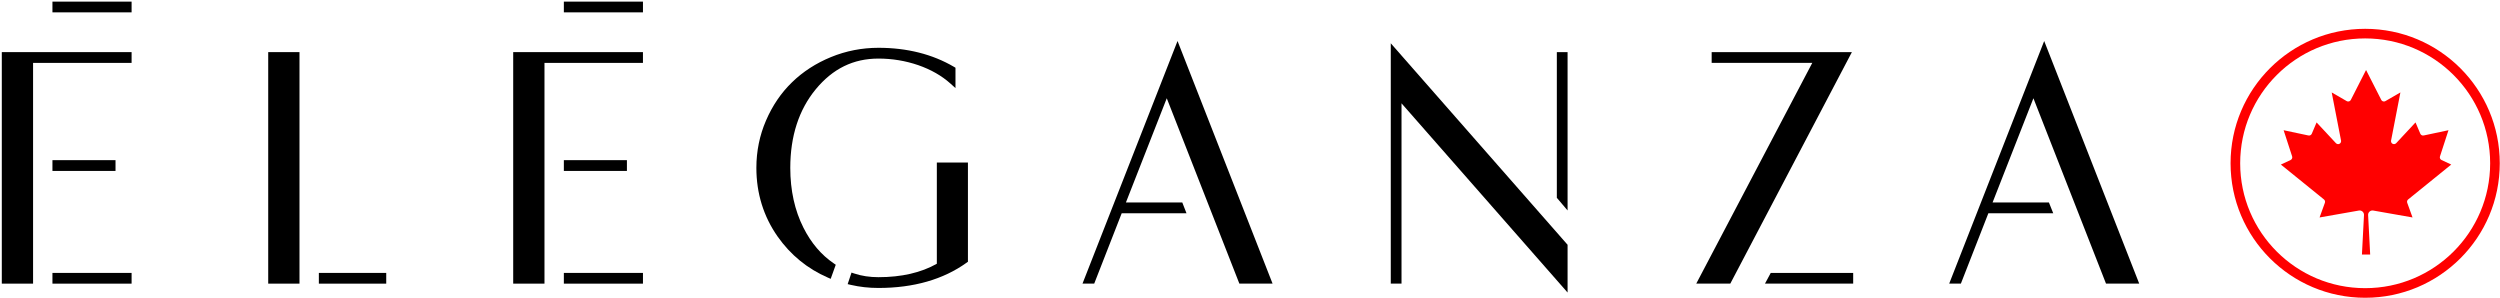
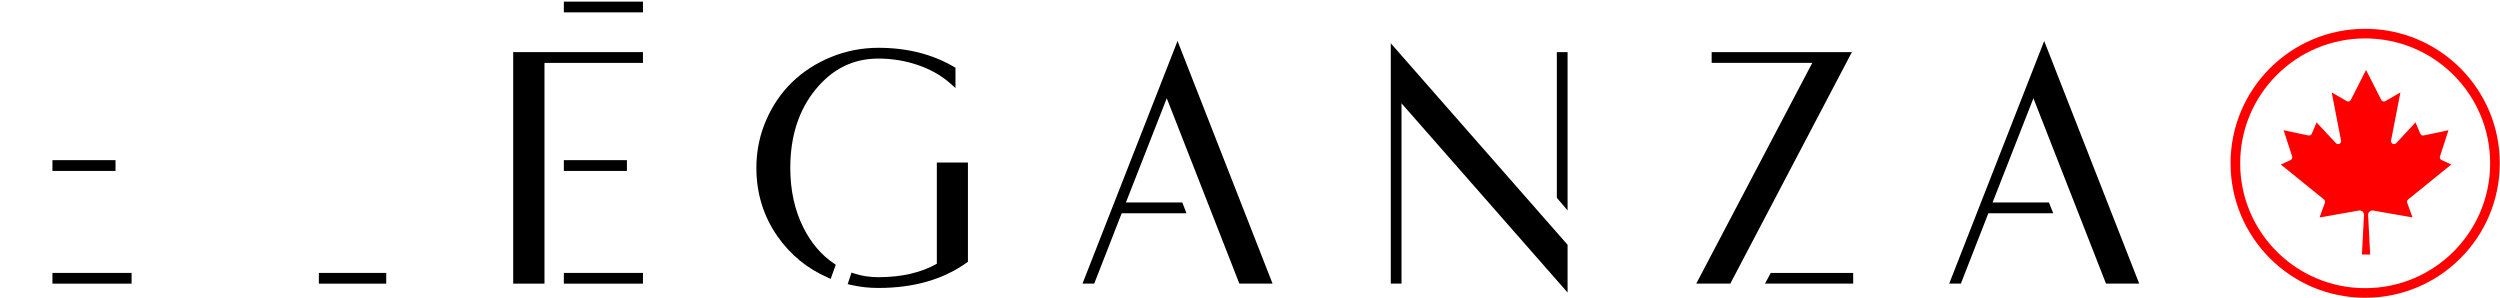
<svg xmlns="http://www.w3.org/2000/svg" width="100%" height="100%" viewBox="0 0 1083 129" version="1.1" xml:space="preserve" style="fill-rule:evenodd;clip-rule:evenodd;">
  <g transform="matrix(4.165,0,0,4.161,0,0)">
    <rect x="33.164" y="28.413" width="7.008" height="1.117" />
  </g>
  <g transform="matrix(4.165,0,0,4.161,0,0)">
-     <rect x="27.897" y="5.426" width="3.253" height="24.103" />
-   </g>
+     </g>
  <g transform="matrix(4.165,0,0,4.161,0,0)">
    <rect x="58.646" y="16.674" width="6.559" height="1.122" />
  </g>
  <g transform="matrix(4.165,0,0,4.161,0,0)">
    <path d="M53.378,29.529L56.631,29.529L56.631,6.548L66.873,6.548L66.873,5.426L53.378,5.426L53.378,29.529Z" style="fill-rule:nonzero;" />
  </g>
  <g transform="matrix(4.165,0,0,4.161,0,0)">
    <rect x="58.646" y="28.413" width="8.228" height="1.117" />
  </g>
  <g transform="matrix(4.165,0,0,4.161,0,0)">
    <rect x="58.646" y="0.169" width="8.228" height="1.117" />
  </g>
  <g transform="matrix(4.165,0,0,4.161,0,0)">
-     <rect x="5.455" y="0.169" width="8.232" height="1.117" />
-   </g>
+     </g>
  <g transform="matrix(4.165,0,0,4.161,0,0)">
-     <path d="M0.187,29.529L3.44,29.529L3.44,6.548L13.687,6.548L13.687,5.426L0.187,5.426L0.187,29.529Z" style="fill-rule:nonzero;" />
-   </g>
+     </g>
  <g transform="matrix(4.165,0,0,4.161,0,0)">
    <rect x="5.455" y="28.413" width="8.232" height="1.117" />
  </g>
  <g transform="matrix(4.165,0,0,4.161,0,0)">
    <rect x="5.455" y="16.674" width="6.56" height="1.122" />
  </g>
  <g transform="matrix(4.165,0,0,4.161,0,0)">
    <path d="M83.568,23.711C82.658,21.91 82.197,19.813 82.197,17.478C82.197,14.174 83.091,11.418 84.852,9.286C86.626,7.141 88.758,6.098 91.369,6.098C92.789,6.098 94.178,6.328 95.498,6.78C96.818,7.239 97.946,7.882 98.851,8.695L99.379,9.17L99.379,7.052L99.223,6.959C96.986,5.643 94.344,4.976 91.369,4.976C89.649,4.976 87.984,5.302 86.425,5.944C84.868,6.583 83.506,7.466 82.377,8.568C81.246,9.663 80.336,11.003 79.672,12.549C79.007,14.087 78.67,15.745 78.67,17.478C78.67,20.132 79.416,22.54 80.889,24.638C82.233,26.545 83.983,27.976 86.09,28.894L86.4,29.029L86.927,27.563L86.723,27.423C85.426,26.543 84.364,25.294 83.568,23.711" style="fill-rule:nonzero;" />
  </g>
  <g transform="matrix(4.165,0,0,4.161,0,0)">
    <path d="M97.44,27.458C95.804,28.387 93.763,28.857 91.37,28.857C90.46,28.857 89.618,28.73 88.866,28.479L88.565,28.379L88.165,29.581L88.504,29.661C89.404,29.872 90.369,29.979 91.37,29.979C95.027,29.979 98.113,29.093 100.541,27.346L100.674,27.252L100.674,16.92L97.44,16.92L97.44,27.458Z" style="fill-rule:nonzero;" />
  </g>
  <g transform="matrix(4.165,0,0,4.161,0,0)">
    <path d="M161.926,20.593L163.043,21.911L163.043,5.426L161.926,5.426L161.926,20.593Z" style="fill-rule:nonzero;" />
  </g>
  <g transform="matrix(4.165,0,0,4.161,0,0)">
    <path d="M144.654,29.529L145.771,29.529L145.771,10.756L163.043,30.455L163.043,25.483L144.654,4.506L144.654,29.529Z" style="fill-rule:nonzero;" />
  </g>
  <g transform="matrix(4.165,0,0,4.161,0,0)">
    <path d="M183.574,29.529L192.749,29.529L192.749,28.412L184.176,28.412L183.574,29.529Z" style="fill-rule:nonzero;" />
  </g>
  <g transform="matrix(4.165,0,0,4.161,0,0)">
    <path d="M178.029,5.426L178.029,6.547L188.494,6.547L176.426,29.529L179.967,29.529L192.614,5.426L178.029,5.426Z" style="fill-rule:nonzero;" />
  </g>
  <g transform="matrix(4.165,0,0,4.161,0,0)">
    <path d="M219.046,29.529L222.5,29.529L212.615,4.268L202.735,29.529L203.949,29.529L206.808,22.204L213.557,22.204L213.108,21.081L207.246,21.081L211.495,10.229L219.046,29.529Z" style="fill-rule:nonzero;" />
  </g>
  <g transform="matrix(4.165,0,0,4.161,0,0)">
    <path d="M112.59,29.529L113.808,29.529L116.667,22.204L123.407,22.204L122.97,21.081L117.105,21.081L121.355,10.229L128.906,29.529L132.36,29.529L122.475,4.268L112.59,29.529Z" style="fill-rule:nonzero;" />
  </g>
  <g transform="matrix(4.165,0,0,4.161,0,0)">
    <circle cx="246" cy="17" r="13.5" style="fill:none;stroke:rgb(255,0,0);stroke-width:1px;" />
  </g>
  <g transform="matrix(0.123,0,0,0.123,985,30.321)">
    <path d="M310.484,650L317.742,510.806C317.753,510.571 317.758,510.336 317.758,510.101C317.758,501.695 310.841,494.778 302.436,494.778C301.565,494.778 300.696,494.852 299.839,495L161.29,519.355L180,467.742C181.552,463.542 180.251,458.79 176.774,455.968L25,333.065L59.194,317.097C63.949,314.849 66.315,309.353 64.677,304.355L34.677,212.097L122.097,230.645C126.961,231.659 131.911,229.083 133.871,224.516L150.806,184.677L219.032,257.903C221.011,259.99 223.764,261.174 226.64,261.174C232.392,261.174 237.124,256.441 237.124,250.69C237.124,250.026 237.061,249.362 236.935,248.71L204.032,79.032L256.774,109.516C258.382,110.458 260.212,110.955 262.075,110.955C266.04,110.955 269.678,108.707 271.452,105.161L325,0L378.548,105.161C380.322,108.707 383.96,110.955 387.925,110.955C389.788,110.955 391.618,110.458 393.226,109.516L445.968,79.032L413.065,248.71C412.939,249.362 412.876,250.026 412.876,250.69C412.876,256.441 417.608,261.174 423.36,261.174C426.236,261.174 428.989,259.99 430.968,257.903L499.194,184.677L516.129,224.516C518.089,229.083 523.039,231.659 527.903,230.645L615.323,212.097L585.323,304.355C583.685,309.353 586.051,314.849 590.806,317.097L625,333.065L473.226,455.968C469.749,458.79 468.448,463.542 470,467.742L488.71,519.355L350.161,495C349.304,494.852 348.435,494.778 347.564,494.778C339.159,494.778 332.242,501.695 332.242,510.101C332.242,510.336 332.247,510.571 332.258,510.806L339.516,650L310.484,650Z" style="fill:rgb(255,0,0);fill-rule:nonzero;" />
  </g>
</svg>